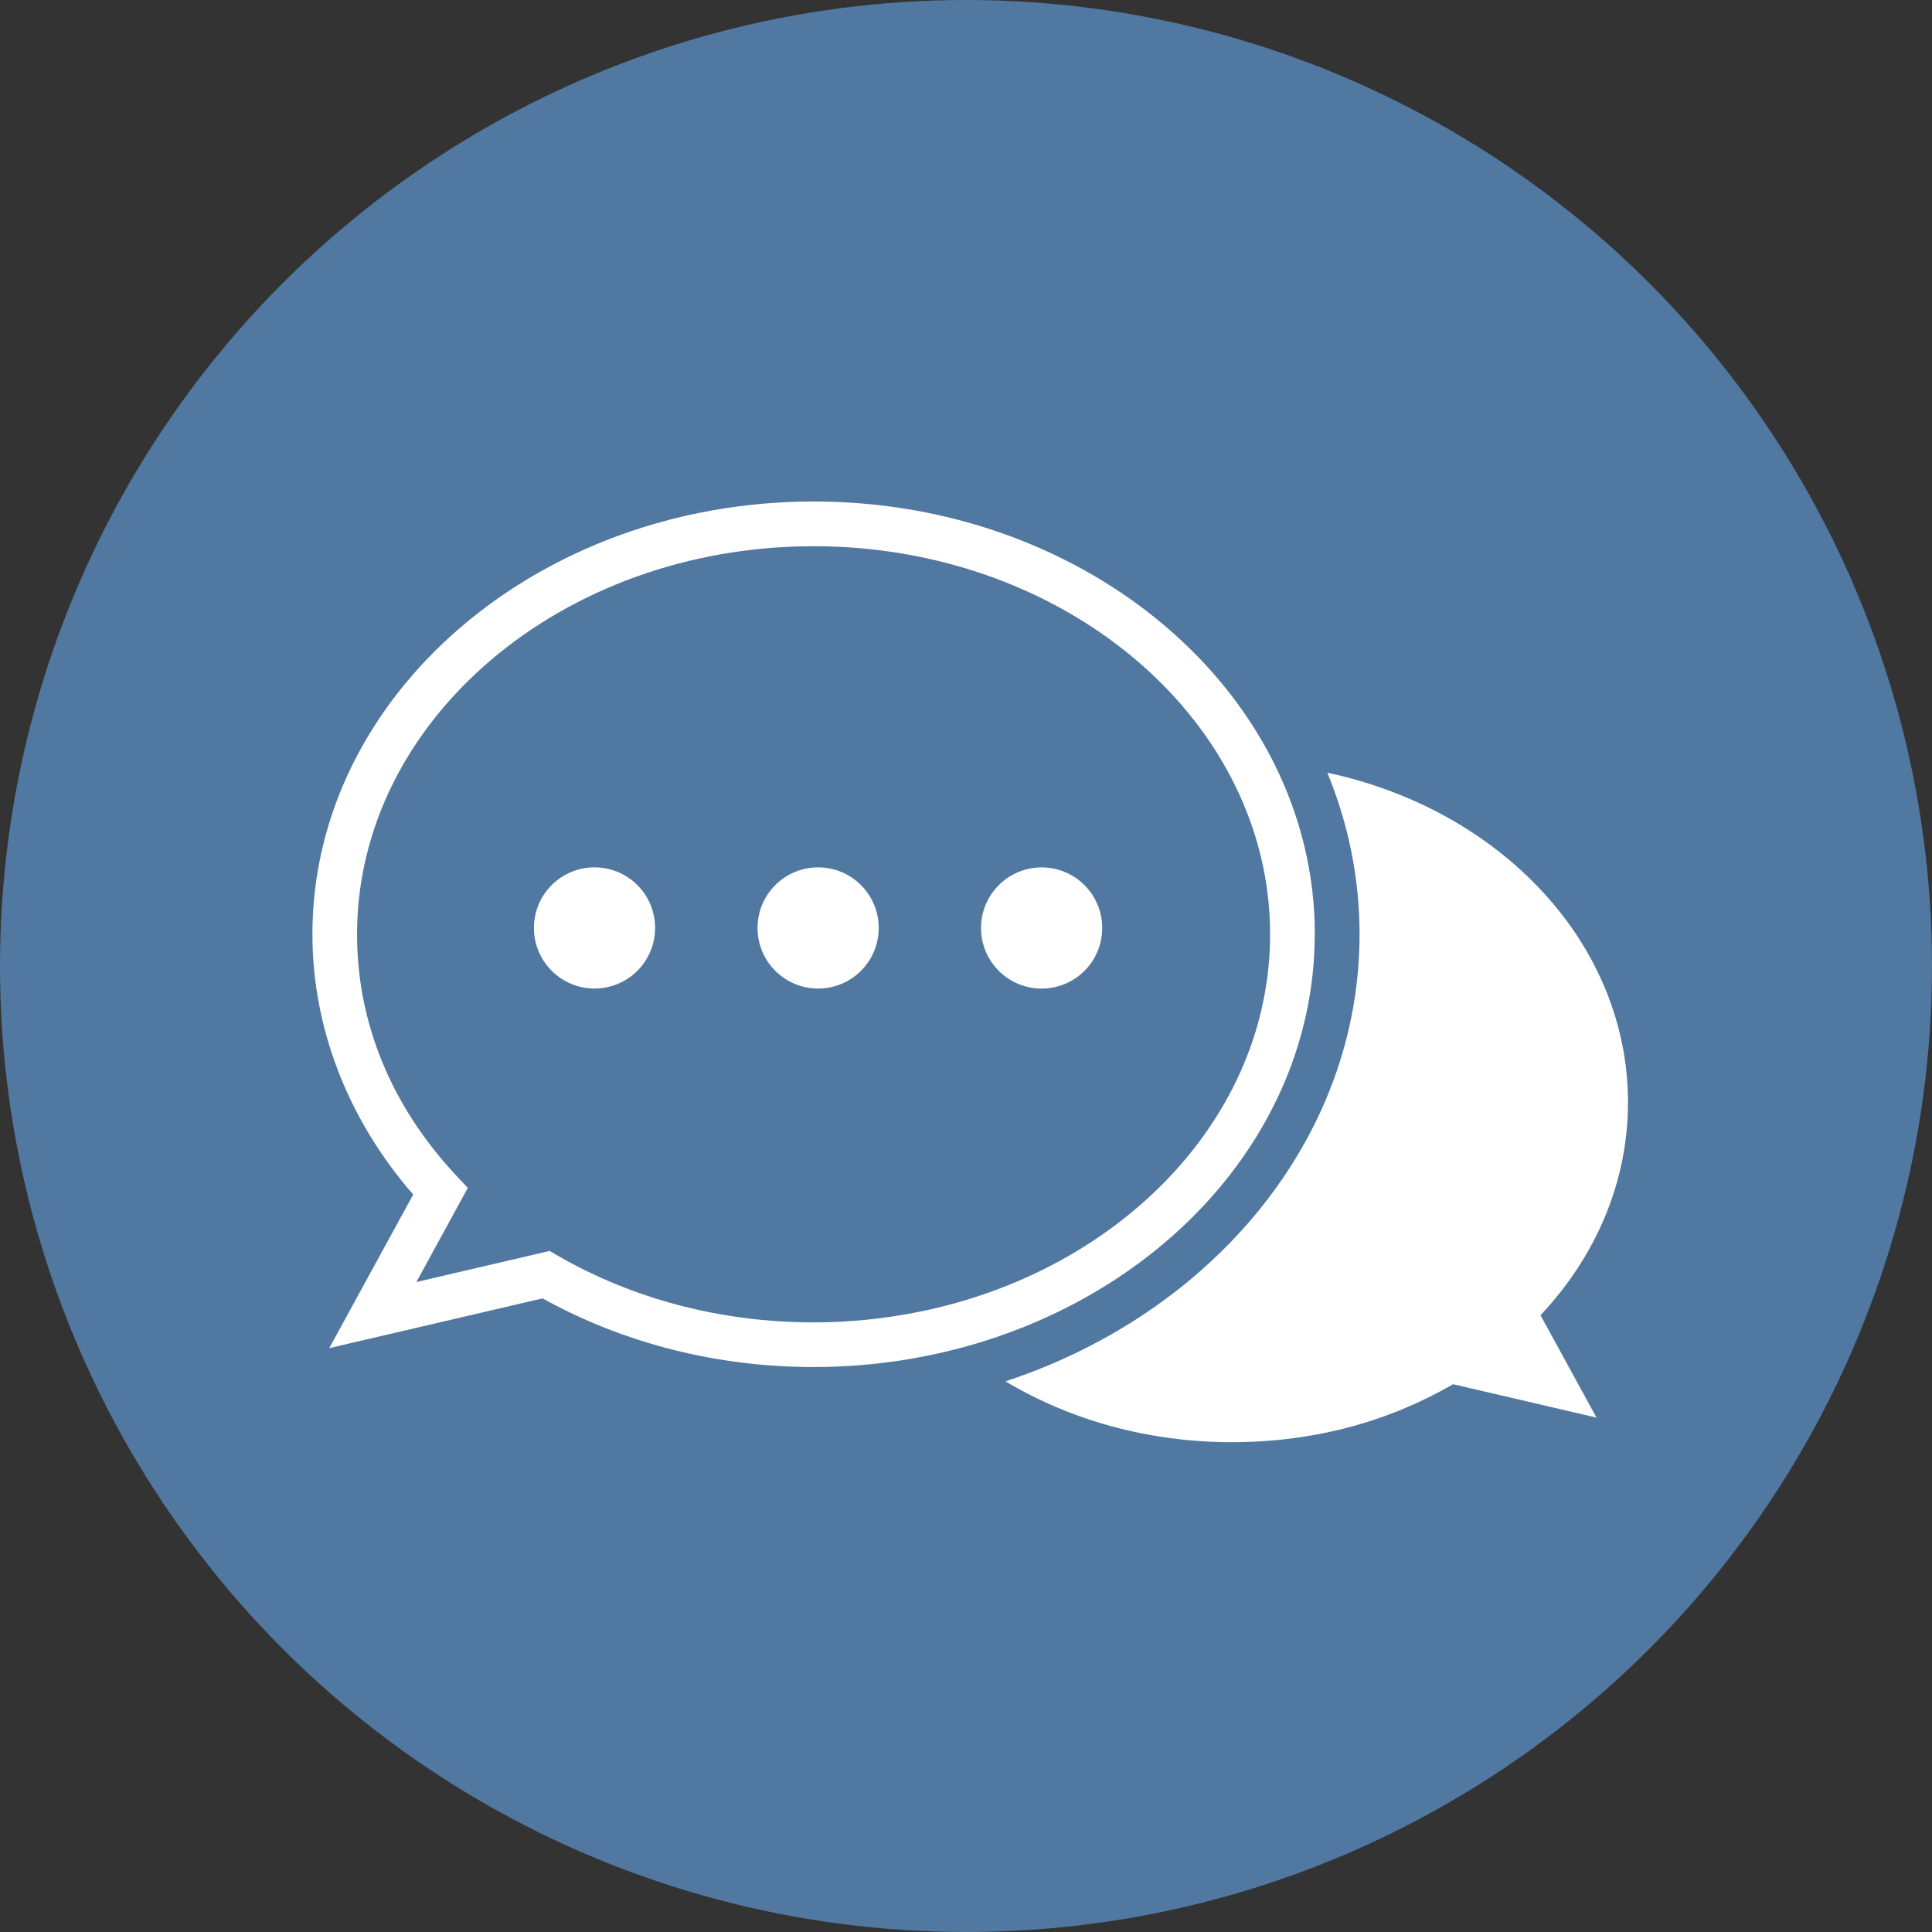
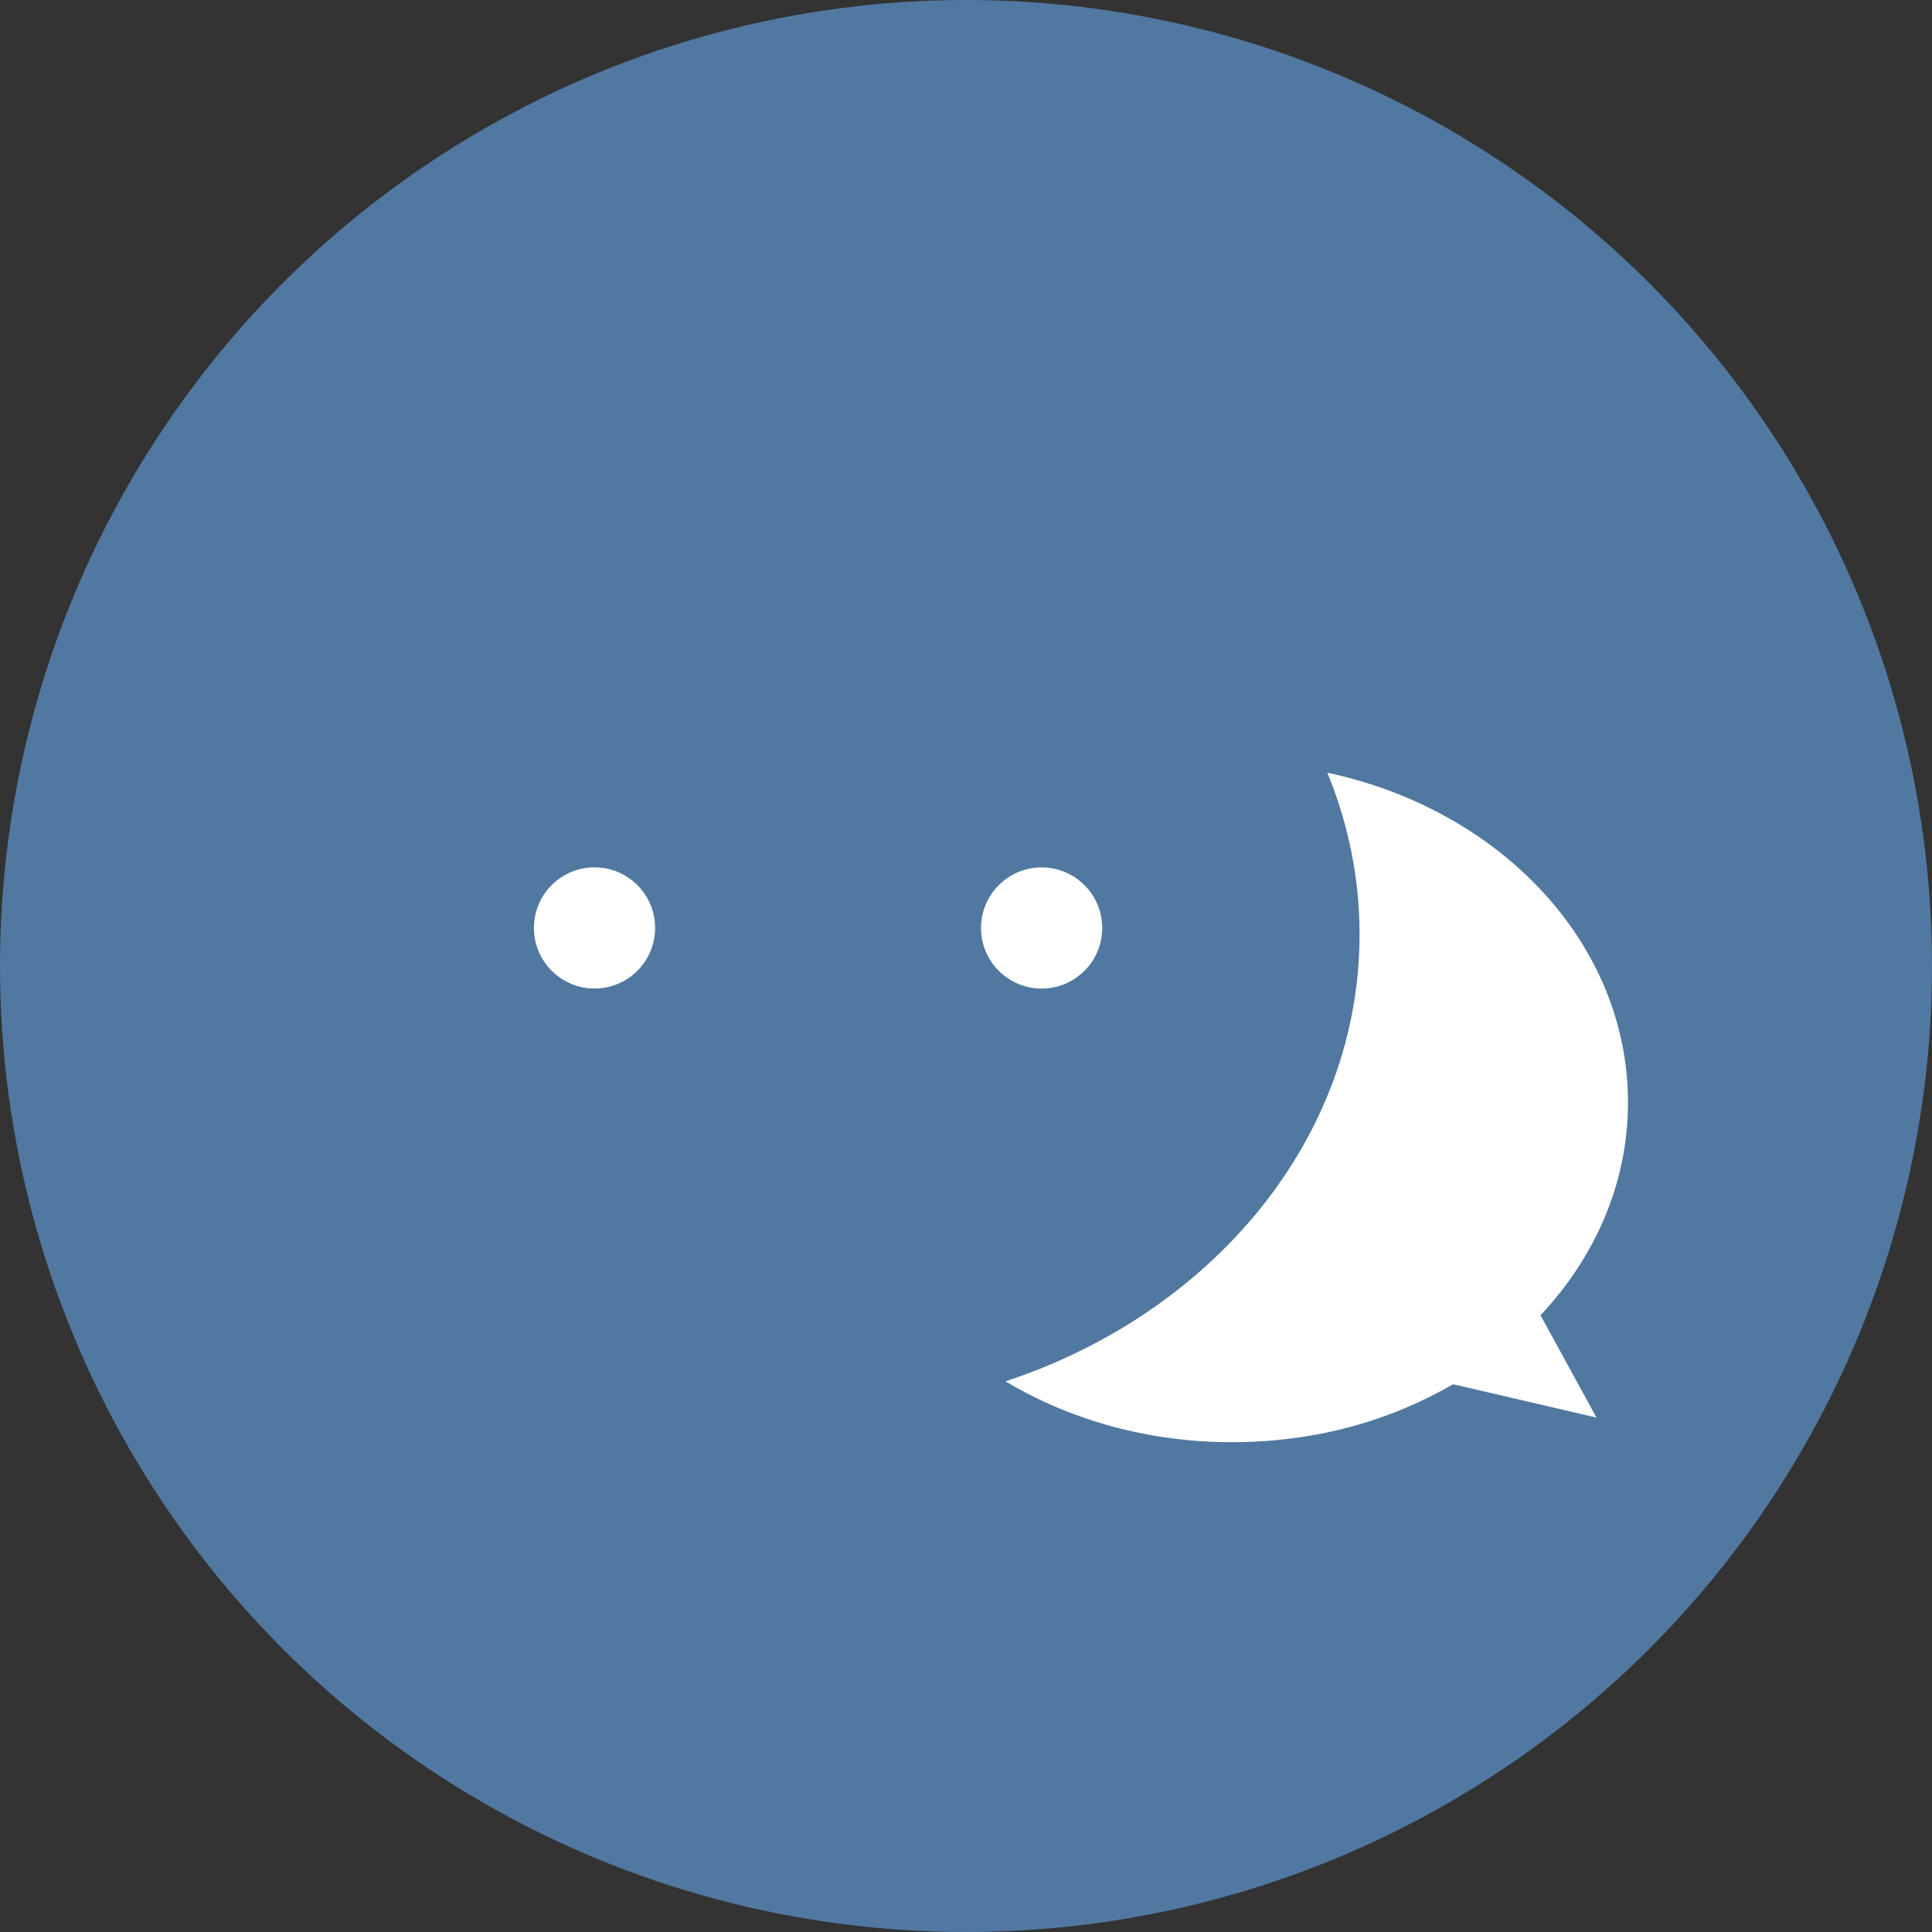
<svg xmlns="http://www.w3.org/2000/svg" width="235" height="235" viewBox="0 0 235 235" fill="none">
  <rect x="0" y="0" width="235" height="235" fill="#333333" stroke="none" />
  <circle cx="117.5" cy="117.5" r="117.5" fill="#5178A0" />
  <path d="M198.021 134.09C198.021 114.71 182.451 98.45 161.451 93.99C163.981 100.13 165.371 106.75 165.371 113.65C165.371 138.5 147.441 159.74 122.301 168.02C130.101 172.68 139.581 175.42 149.811 175.42C160.041 175.42 169.061 172.82 176.751 168.37L194.191 172.43L187.381 159.98C194.031 152.9 198.021 143.9 198.021 134.1V134.09Z" fill="white" />
-   <path d="M159.93 113.64C159.93 106.32 158.19 99.35 155.05 93.01C145.74 74.21 124.11 61 98.96 61C65.35 61 38 84.62 38 113.64C38 125.05 42.34 136.22 50.26 145.3L40.05 163.98L66 157.93C75.83 163.39 87.2 166.28 98.96 166.28C105.09 166.28 111.01 165.49 116.6 164.02C141.64 157.47 159.92 137.36 159.92 113.63L159.93 113.64ZM111.86 159.55C107.72 160.39 103.41 160.85 98.97 160.85C87.78 160.85 77 158.03 67.78 152.7L66.85 152.16L50.65 155.94L56.9 144.49L55.55 143.05C47.62 134.61 43.43 124.44 43.43 113.64C43.44 87.61 68.35 66.44 98.96 66.44C120.78 66.44 139.68 77.2 148.76 92.79C152.42 99.08 154.49 106.16 154.49 113.64C154.49 135.9 136.27 154.59 111.86 159.55Z" fill="white" />
  <path d="M77.527 118.081C80.405 115.203 80.405 110.537 77.527 107.659C74.648 104.781 69.982 104.781 67.104 107.659C64.226 110.537 64.226 115.203 67.104 118.081C69.982 120.96 74.648 120.96 77.527 118.081Z" fill="white" />
-   <path d="M104.724 118.084C107.602 115.206 107.602 110.54 104.724 107.662C101.846 104.784 97.179 104.784 94.301 107.662C91.423 110.54 91.423 115.206 94.301 118.084C97.179 120.963 101.846 120.963 104.724 118.084Z" fill="white" />
  <path d="M131.91 118.088C134.788 115.21 134.788 110.544 131.91 107.666C129.031 104.787 124.365 104.787 121.487 107.666C118.609 110.544 118.609 115.21 121.487 118.088C124.365 120.966 129.031 120.966 131.91 118.088Z" fill="white" />
</svg>